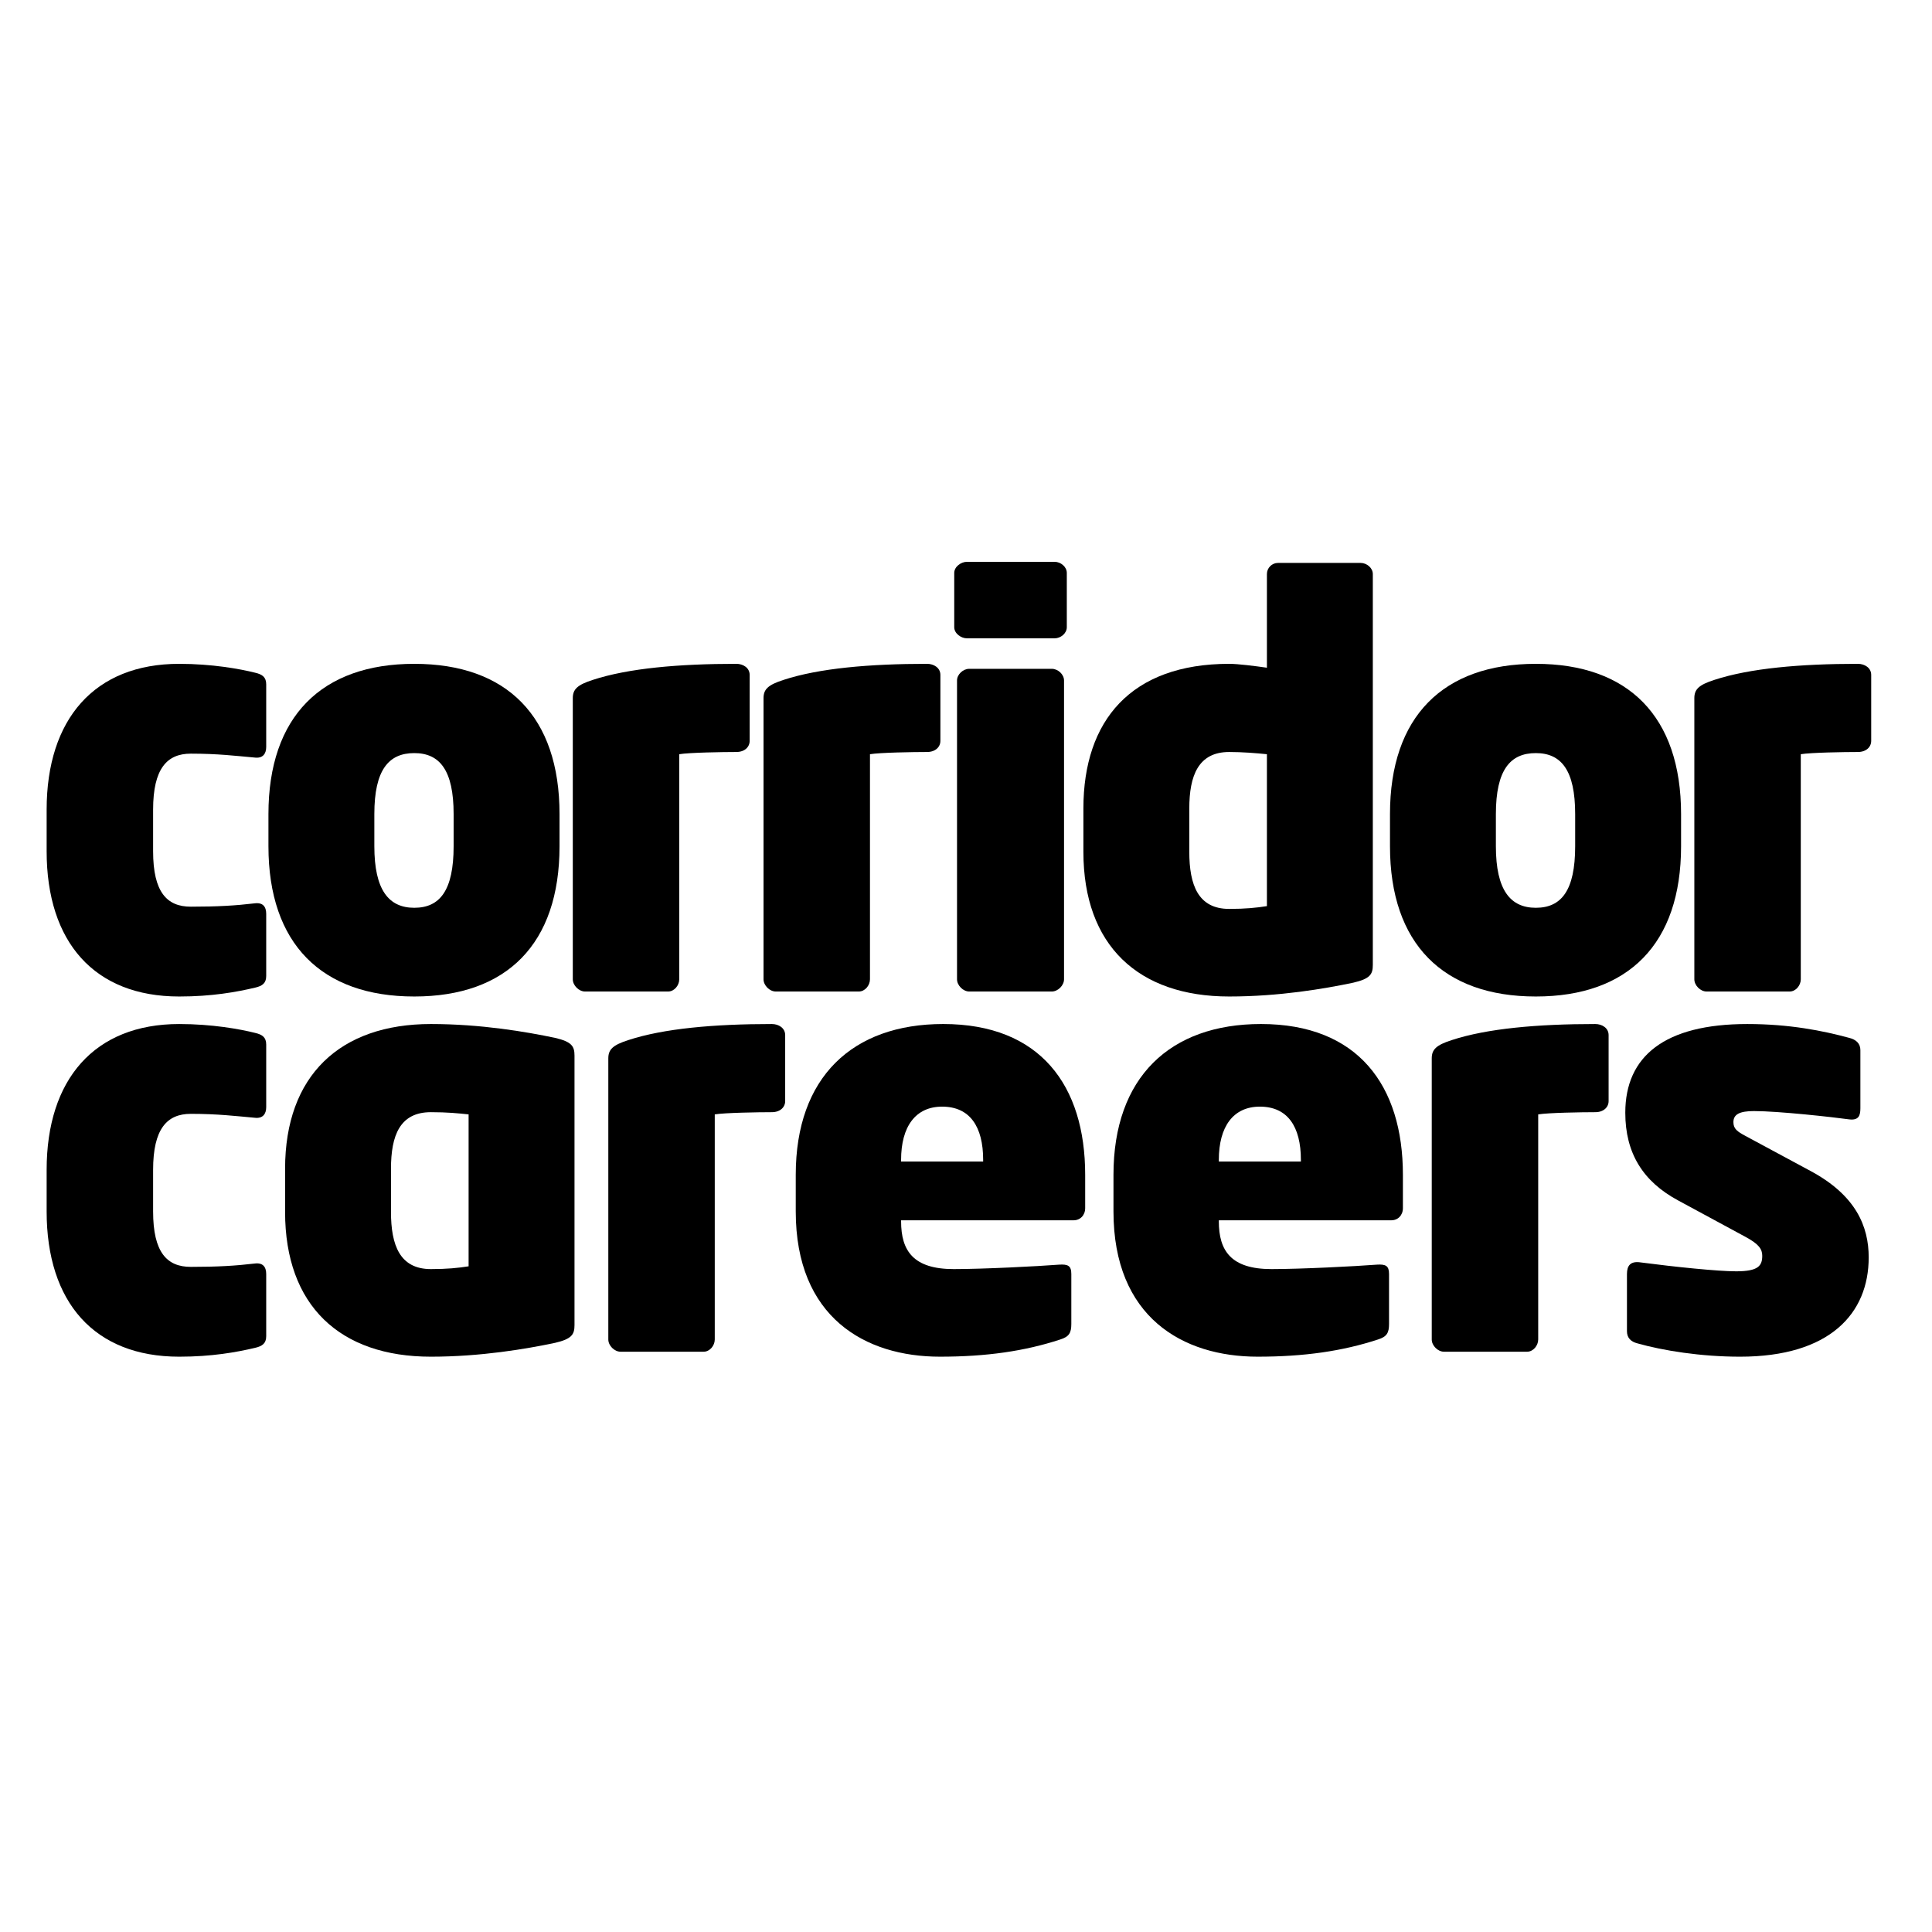
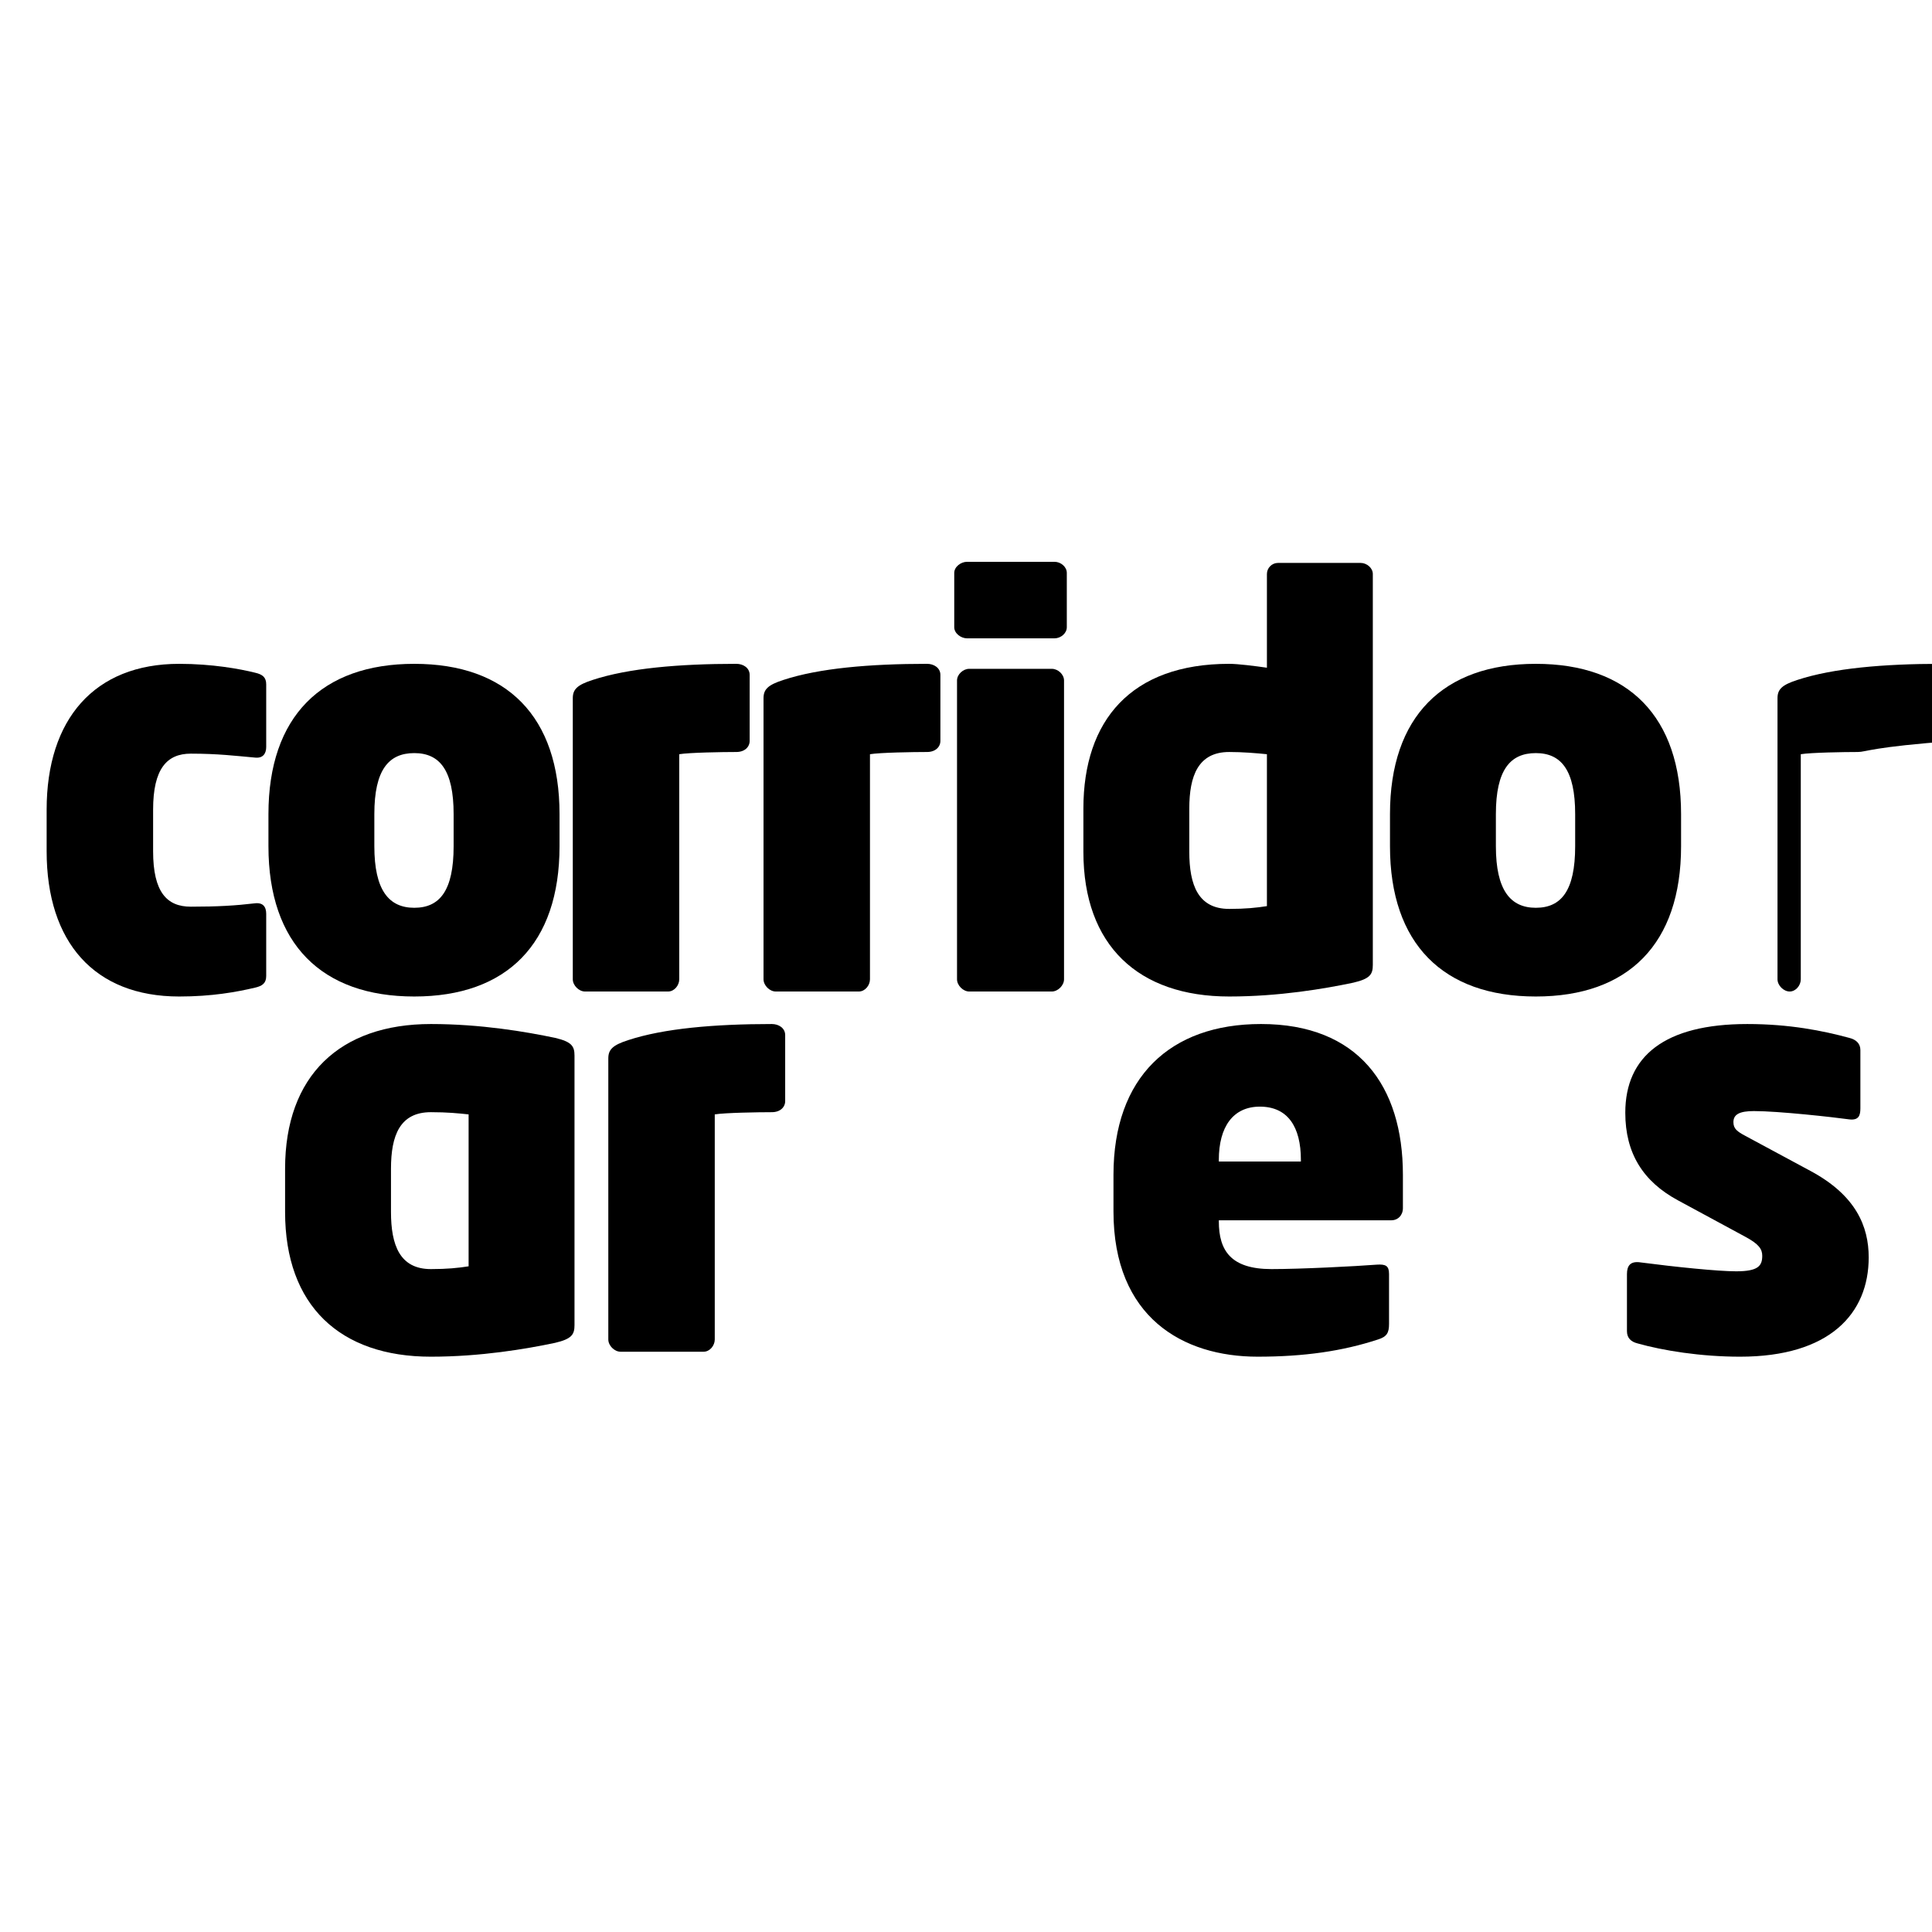
<svg xmlns="http://www.w3.org/2000/svg" version="1.1" id="Layer_1" x="0px" y="0px" width="400px" height="400px" viewBox="0 0 400 400" enable-background="new 0 0 400 400" xml:space="preserve">
  <path d="M52.822,204.479c-3.904,0.919-8.954,1.837-15.727,1.837c-17.564,0-27.438-11.25-27.438-30.076v-8.609  c0-18.712,9.874-30.19,27.438-30.19c6.772,0,12.512,1.033,15.727,1.837c1.492,0.344,2.294,0.918,2.294,2.409v12.971  c0,1.378-0.688,2.412-2.412,2.184c-3.901-0.346-7.575-0.806-13.199-0.806c-4.936,0-7.805,3.1-7.805,11.595v8.609  c0,8.495,2.869,11.48,7.805,11.48c5.624,0,9.298-0.229,13.199-0.69c1.724-0.228,2.412,0.69,2.412,2.181v12.858  C55.117,203.56,54.314,204.134,52.822,204.479z" />
  <path d="M85.77,206.315c-19.171,0-30.191-10.905-30.191-31.108v-6.659c0-20.203,11.021-31.108,30.191-31.108  c19.17,0,30.075,10.906,30.075,31.108v6.659C115.845,195.411,104.939,206.315,85.77,206.315z M93.918,168.548  c0-9.068-2.868-12.627-8.148-12.627s-8.267,3.445-8.267,12.627v6.659c0,9.068,2.986,12.74,8.267,12.74s8.148-3.557,8.148-12.74  V168.548z" />
  <path d="M152.454,155.692c-2.871,0-9.756,0.115-11.824,0.459v46.604c0,1.264-1.033,2.526-2.296,2.526h-17.218  c-1.263,0-2.525-1.263-2.525-2.526v-58.197c0-1.838,0.918-2.756,4.133-3.79c7.346-2.409,17.794-3.329,29.731-3.329  c1.377,0,2.754,0.804,2.754,2.296v13.658C155.208,154.657,154.177,155.692,152.454,155.692z" />
  <path d="M191.942,155.692c-2.87,0-9.756,0.115-11.824,0.459v46.604c0,1.264-1.033,2.526-2.295,2.526h-17.219  c-1.262,0-2.525-1.263-2.525-2.526v-58.197c0-1.838,0.918-2.756,4.135-3.79c7.344-2.409,17.792-3.329,29.729-3.329  c1.377,0,2.755,0.804,2.755,2.296v13.658C194.697,154.657,193.665,155.692,191.942,155.692z" />
  <path d="M218.345,132.159h-18.138c-1.263,0-2.641-1.031-2.641-2.295v-11.25c0-1.264,1.378-2.296,2.641-2.296h18.138  c1.263,0,2.526,1.032,2.526,2.296v11.25C220.871,131.128,219.607,132.159,218.345,132.159z M217.77,205.282h-17.102  c-1.264,0-2.527-1.263-2.527-2.526v-61.872c0-1.263,1.263-2.411,2.527-2.411h17.102c1.265,0,2.526,1.148,2.526,2.411v61.872  C220.296,204.02,219.034,205.282,217.77,205.282z" />
  <path d="M280.209,203.446c-5.967,1.263-15.379,2.869-25.712,2.869c-18.825,0-30.191-10.56-30.191-29.961v-8.954  c0-18.252,9.872-29.961,30.191-29.961c1.837,0,5.396,0.46,7.805,0.804v-19.402c0-1.261,1.033-2.295,2.297-2.295h17.105  c1.261,0,2.524,1.034,2.524,2.295v80.932C284.229,201.725,283.655,202.642,280.209,203.446z M262.302,156.152  c-2.294-0.231-5.049-0.459-7.805-0.459c-6.429,0-8.265,4.935-8.265,11.708v8.954c0,6.889,1.836,11.825,8.265,11.825  c3.328,0,5.626-0.232,7.805-0.576V156.152z" />
  <path d="M317.973,206.315c-19.171,0-30.191-10.905-30.191-31.108v-6.659c0-20.203,11.021-31.108,30.191-31.108  c19.168,0,30.075,10.906,30.075,31.108v6.659C348.048,195.411,337.141,206.315,317.973,206.315z M326.121,168.548  c0-9.068-2.868-12.627-8.148-12.627s-8.266,3.445-8.266,12.627v6.659c0,9.068,2.985,12.74,8.266,12.74s8.148-3.557,8.148-12.74  V168.548z" />
-   <path d="M384.657,155.692c-2.87,0-9.756,0.115-11.824,0.459v46.604c0,1.264-1.032,2.526-2.296,2.526h-17.219  c-1.262,0-2.524-1.263-2.524-2.526v-58.197c0-1.838,0.917-2.756,4.132-3.79c7.347-2.409,17.792-3.329,29.731-3.329  c1.377,0,2.755,0.804,2.755,2.296v13.658C387.412,154.657,386.38,155.692,384.657,155.692z" />
-   <path d="M52.822,279.053c-3.904,0.918-8.954,1.835-15.727,1.835c-17.564,0-27.438-11.248-27.438-30.075v-8.609  c0-18.712,9.874-30.19,27.438-30.19c6.772,0,12.512,1.034,15.727,1.838c1.492,0.343,2.294,0.918,2.294,2.409v12.972  c0,1.377-0.688,2.41-2.412,2.183c-3.901-0.346-7.575-0.806-13.199-0.806c-4.936,0-7.805,3.101-7.805,11.595v8.609  c0,8.495,2.869,11.479,7.805,11.479c5.624,0,9.298-0.229,13.199-0.688c1.724-0.23,2.412,0.688,2.412,2.181v12.856  C55.117,278.134,54.314,278.706,52.822,279.053z" />
+   <path d="M384.657,155.692c-2.87,0-9.756,0.115-11.824,0.459v46.604c0,1.264-1.032,2.526-2.296,2.526c-1.262,0-2.524-1.263-2.524-2.526v-58.197c0-1.838,0.917-2.756,4.132-3.79c7.347-2.409,17.792-3.329,29.731-3.329  c1.377,0,2.755,0.804,2.755,2.296v13.658C387.412,154.657,386.38,155.692,384.657,155.692z" />
  <path d="M114.927,278.02c-5.969,1.261-15.382,2.868-25.714,2.868c-18.826,0-30.189-10.56-30.189-29.962v-8.952  c0-19.286,11.364-29.961,30.189-29.961c10.332,0,19.745,1.606,25.714,2.869c3.444,0.805,4.018,1.724,4.018,3.675v55.788  C118.945,276.297,118.371,277.215,114.927,278.02z M97.02,230.723c-2.181-0.228-4.363-0.458-7.807-0.458  c-6.427,0-8.264,4.821-8.264,11.709v8.952c0,6.891,1.837,11.826,8.264,11.826c3.329,0,5.625-0.231,7.807-0.575V230.723z" />
  <path d="M159.809,230.265c-2.869,0-9.756,0.115-11.825,0.458v46.606c0,1.264-1.031,2.528-2.295,2.528h-17.218  c-1.263,0-2.526-1.265-2.526-2.528v-58.2c0-1.837,0.917-2.756,4.134-3.787c7.346-2.411,17.792-3.329,29.73-3.329  c1.378,0,2.755,0.803,2.755,2.296v13.658C162.564,229.231,161.531,230.265,159.809,230.265z" />
-   <path d="M222.265,252.649h-35.702v0.229c0,6.085,2.525,9.874,10.905,9.874c6.084,0,17.335-0.575,21.811-0.92  c1.838-0.115,2.526,0.23,2.526,1.952v10.331c0,1.837-0.46,2.641-2.296,3.214c-7.347,2.412-15.27,3.559-24.91,3.559  c-15.499,0-29.848-8.149-29.848-30.075v-7.577c0-20.203,11.709-31.223,30.537-31.223c20.087,0,29.386,12.743,29.386,31.223v6.89  C224.674,251.616,223.641,252.649,222.265,252.649z M203.552,240.136c0-6.887-2.755-11.019-8.494-11.019  c-5.512,0-8.496,4.132-8.496,11.019v0.347h16.989V240.136z" />
  <path d="M288.048,252.649h-35.701v0.229c0,6.085,2.525,9.874,10.904,9.874c6.084,0,17.335-0.575,21.813-0.92  c1.835-0.115,2.522,0.23,2.522,1.952v10.331c0,1.837-0.456,2.641-2.294,3.214c-7.347,2.412-15.27,3.559-24.91,3.559  c-15.499,0-29.848-8.149-29.848-30.075v-7.577c0-20.203,11.71-31.223,30.536-31.223c20.089,0,29.387,12.743,29.387,31.223v6.89  C290.458,251.616,289.425,252.649,288.048,252.649z M269.335,240.136c0-6.887-2.754-11.019-8.492-11.019  c-5.513,0-8.496,4.132-8.496,11.019v0.347h16.988V240.136z" />
-   <path d="M330.292,230.265c-2.871,0-9.758,0.115-11.824,0.458v46.606c0,1.264-1.032,2.528-2.296,2.528h-17.22  c-1.262,0-2.524-1.265-2.524-2.528v-58.2c0-1.837,0.918-2.756,4.134-3.787c7.344-2.411,17.792-3.329,29.73-3.329  c1.377,0,2.754,0.803,2.754,2.296v13.658C333.046,229.231,332.014,230.265,330.292,230.265z" />
  <path d="M360.261,280.888c-8.149,0-15.955-1.264-21.237-2.754c-1.377-0.346-2.181-1.148-2.181-2.526v-11.823  c0-1.722,0.69-2.755,2.87-2.411c7.001,0.919,15.955,1.838,19.744,1.838c4.592,0,5.396-1.148,5.396-3.214  c0-1.378-0.688-2.413-3.444-3.904l-14.004-7.575c-7.233-3.904-10.906-9.759-10.906-18.138c0-11.71,8.15-18.367,25.255-18.367  c8.724,0,15.611,1.377,21.123,2.869c1.377,0.347,2.295,1.148,2.295,2.525v12.055c0,1.493-0.345,2.524-2.295,2.294  c-3.33-0.459-14.58-1.72-19.745-1.72c-2.986,0-4.248,0.687-4.248,2.295c0,1.378,0.803,1.951,2.525,2.869l13.432,7.231  c9.413,5.051,12.053,11.482,12.053,17.908C386.893,271.934,378.857,280.888,360.261,280.888z" />
</svg>